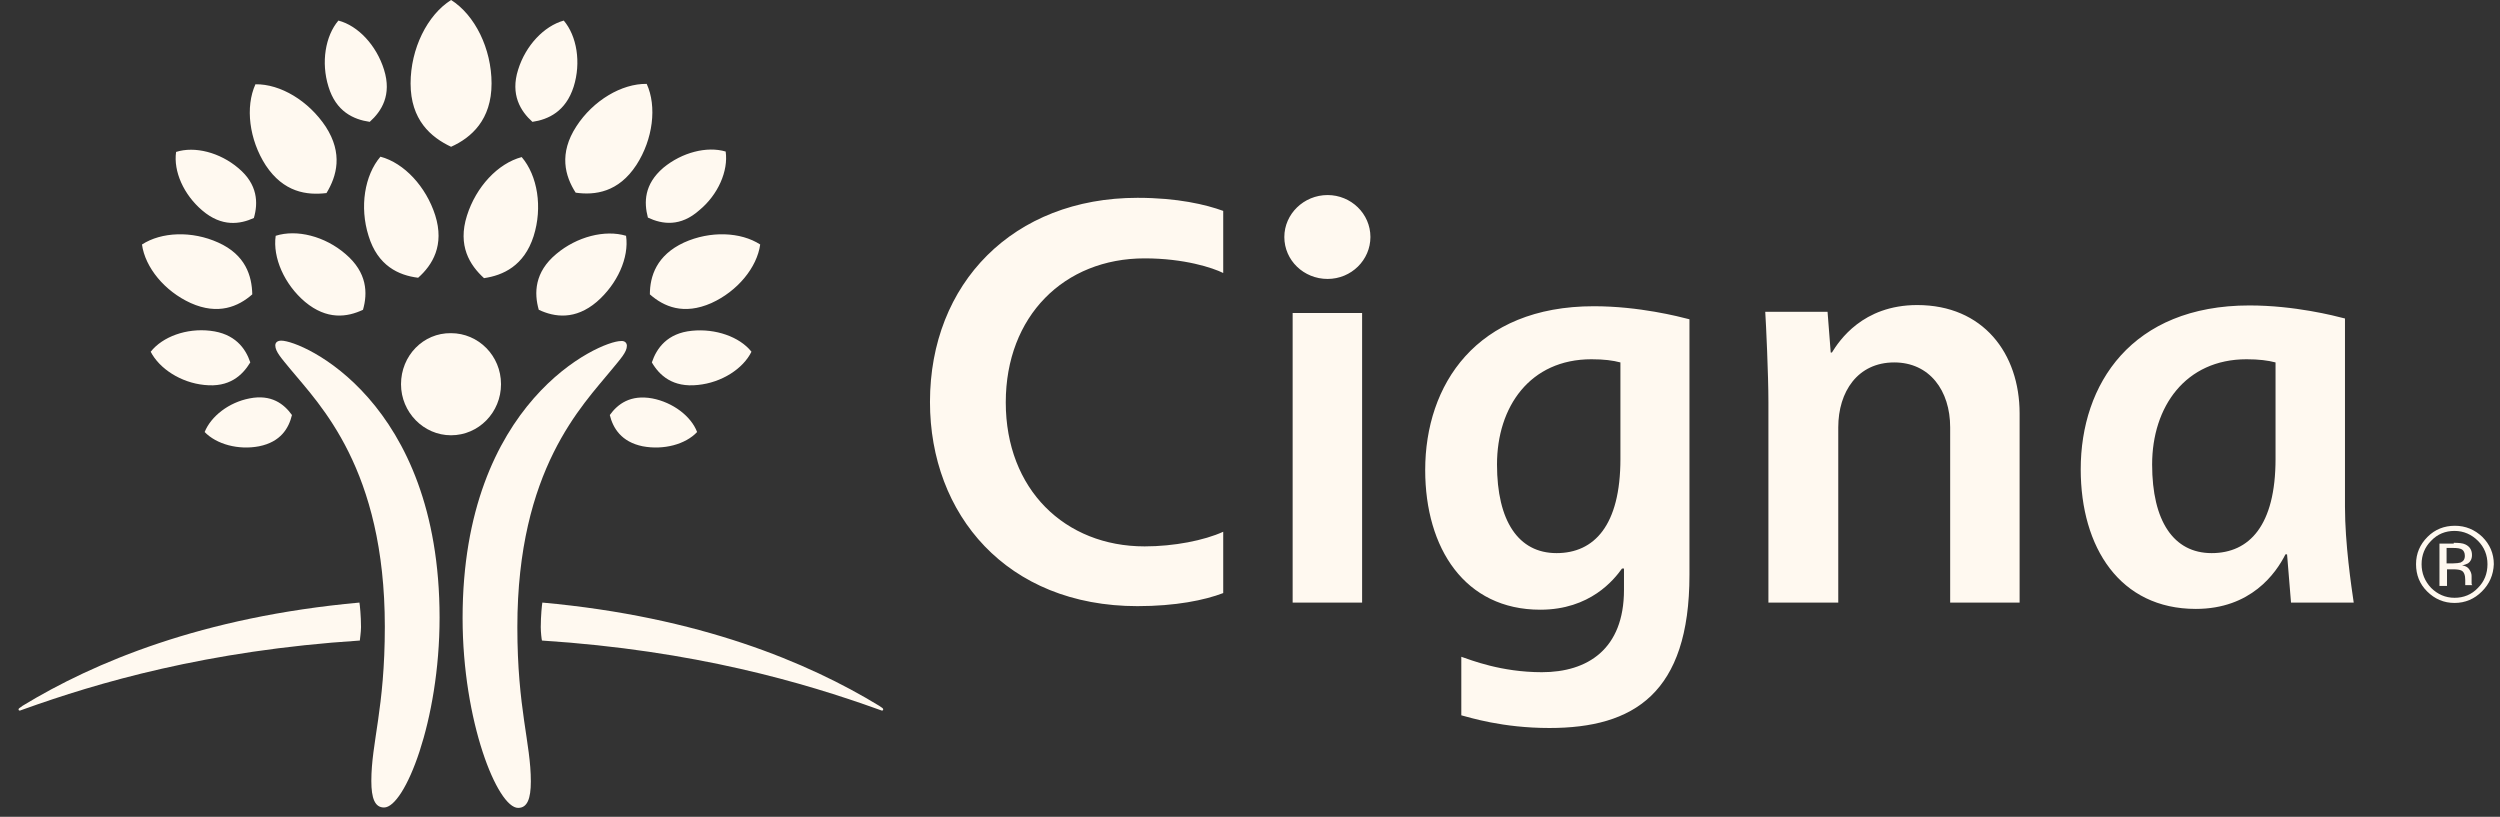
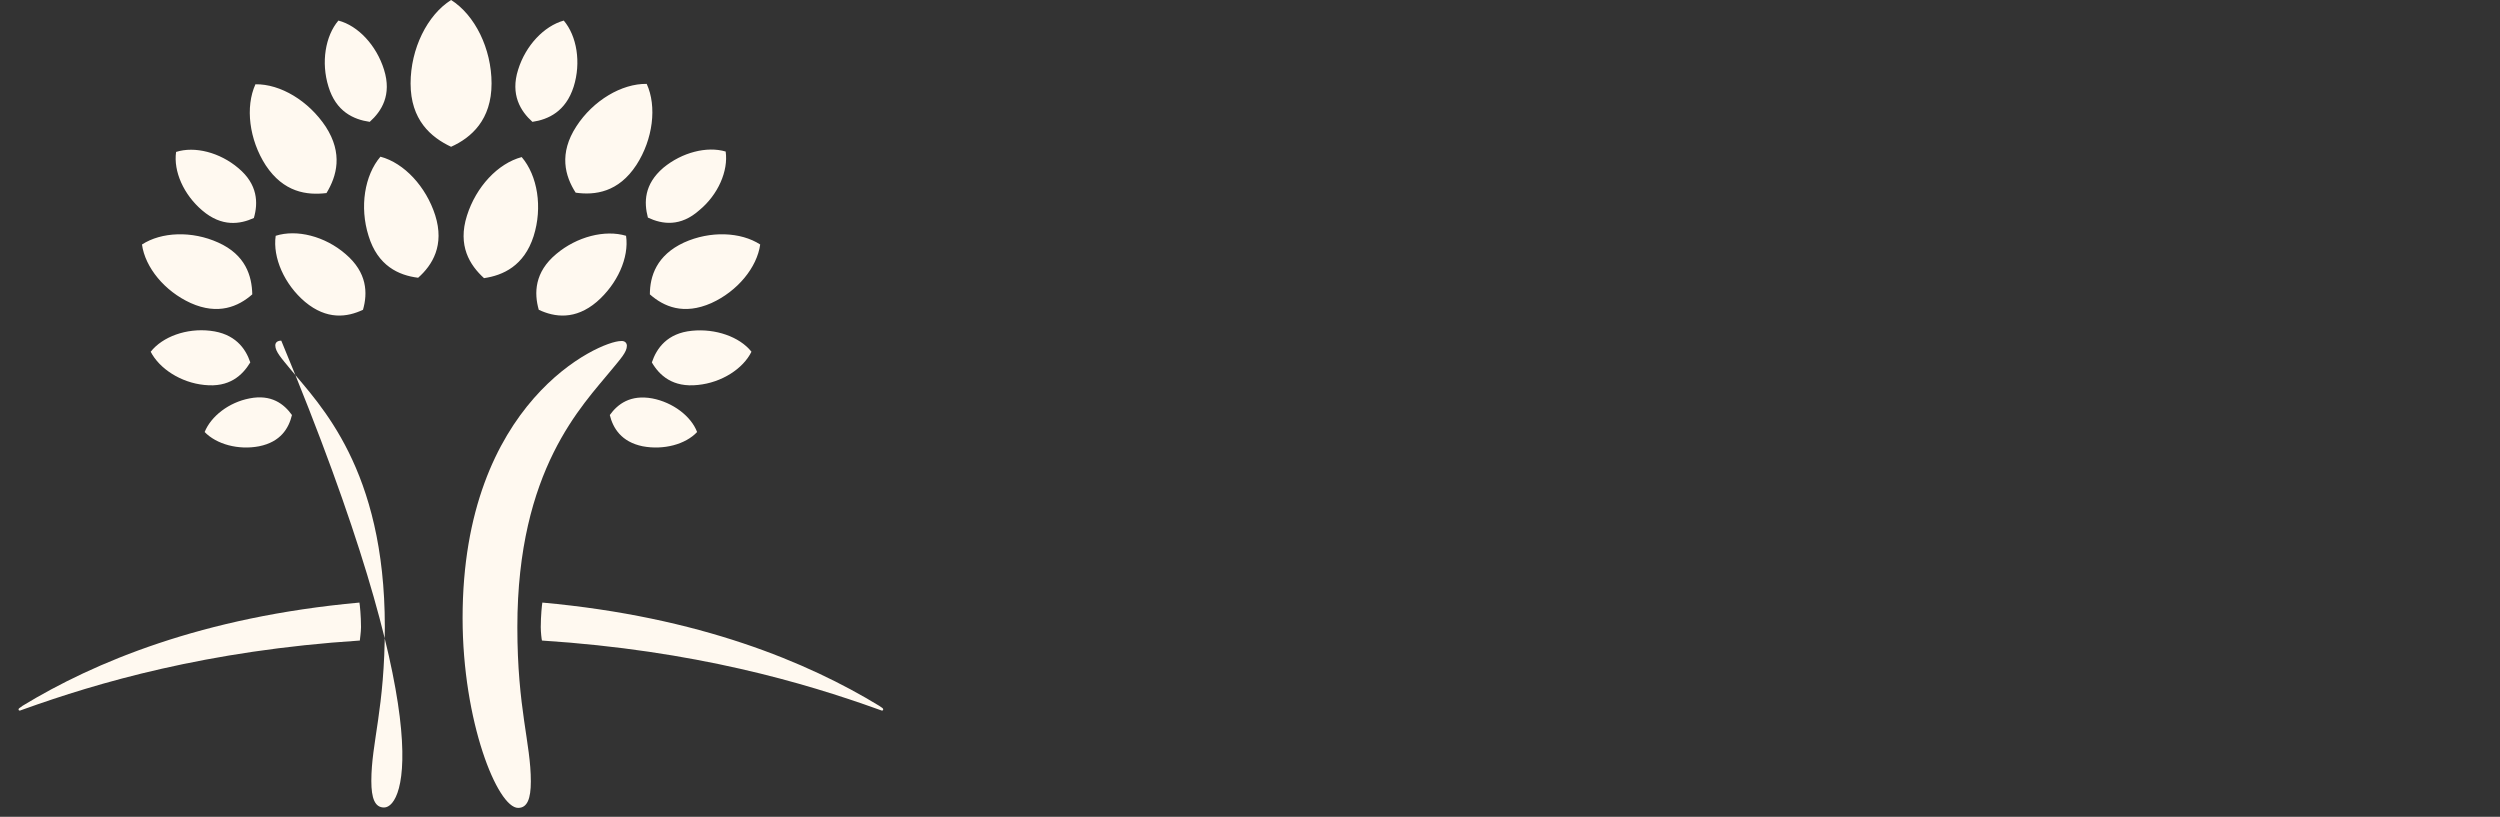
<svg xmlns="http://www.w3.org/2000/svg" width="101" height="33" viewBox="0 0 101 33" fill="none">
  <rect x="0" y="0" width="101" height="33" fill="#333333" stroke="none" />
-   <path d="M11.363 13.762C12.212 13.762 17.759 16.192 17.759 24.951C17.759 29.139 16.348 32.623 15.515 32.623C15.146 32.623 15.002 32.256 15.002 31.552C15.002 30.002 15.547 28.627 15.547 25.319C15.547 18.941 12.918 16.352 11.731 14.913C11.379 14.481 11.122 14.21 11.122 13.954C11.122 13.858 11.186 13.762 11.363 13.762ZM25.326 13.97C25.326 14.226 25.069 14.497 24.716 14.929C23.53 16.384 20.901 18.957 20.901 25.335C20.901 28.643 21.446 30.018 21.446 31.568C21.446 32.272 21.302 32.639 20.933 32.639C20.099 32.639 18.689 29.155 18.689 24.967C18.689 16.208 24.235 13.778 25.085 13.778C25.245 13.762 25.326 13.858 25.326 13.97Z" fill="#FFF9F0" />
-   <path d="M16.201 15.522C16.201 16.657 17.115 17.585 18.221 17.585C19.343 17.585 20.241 16.657 20.241 15.522C20.241 14.371 19.327 13.46 18.221 13.46C17.099 13.444 16.201 14.371 16.201 15.522Z" fill="#FFF9F0" />
+   <path d="M11.363 13.762C17.759 29.139 16.348 32.623 15.515 32.623C15.146 32.623 15.002 32.256 15.002 31.552C15.002 30.002 15.547 28.627 15.547 25.319C15.547 18.941 12.918 16.352 11.731 14.913C11.379 14.481 11.122 14.21 11.122 13.954C11.122 13.858 11.186 13.762 11.363 13.762ZM25.326 13.97C25.326 14.226 25.069 14.497 24.716 14.929C23.53 16.384 20.901 18.957 20.901 25.335C20.901 28.643 21.446 30.018 21.446 31.568C21.446 32.272 21.302 32.639 20.933 32.639C20.099 32.639 18.689 29.155 18.689 24.967C18.689 16.208 24.235 13.778 25.085 13.778C25.245 13.762 25.326 13.858 25.326 13.97Z" fill="#FFF9F0" />
  <path d="M7.707 12.244C6.649 11.764 5.864 10.805 5.736 9.878C6.521 9.367 7.755 9.319 8.814 9.798C9.92 10.294 10.176 11.141 10.192 11.892C9.631 12.388 8.814 12.739 7.707 12.244ZM10.737 6.681C10.064 5.642 9.904 4.316 10.32 3.405C11.33 3.389 12.469 4.076 13.158 5.115C13.863 6.202 13.607 7.113 13.19 7.8C12.388 7.896 11.459 7.768 10.737 6.681ZM12.324 12.196C11.491 11.492 11.01 10.406 11.138 9.526C11.988 9.255 13.126 9.542 13.959 10.262C14.841 11.013 14.857 11.844 14.665 12.515C14.024 12.819 13.206 12.931 12.324 12.196ZM14.889 9.526C14.521 8.36 14.729 7.081 15.37 6.33C16.332 6.585 17.214 7.544 17.582 8.695C17.967 9.91 17.47 10.709 16.893 11.221C16.108 11.125 15.258 10.741 14.889 9.526ZM10.465 18.03C9.631 18.19 8.749 17.95 8.268 17.454C8.525 16.815 9.246 16.256 10.08 16.096C10.962 15.92 11.475 16.32 11.795 16.767C11.667 17.295 11.346 17.854 10.465 18.03ZM8.252 15.552C7.307 15.457 6.441 14.897 6.088 14.21C6.569 13.602 7.531 13.251 8.493 13.363C9.487 13.475 9.92 14.066 10.112 14.641C9.791 15.169 9.262 15.664 8.252 15.552ZM8.172 8.503C7.419 7.864 7.002 6.921 7.114 6.138C7.868 5.898 8.878 6.154 9.631 6.793C10.417 7.449 10.433 8.2 10.256 8.807C9.695 9.063 8.958 9.175 8.172 8.503ZM13.27 3.5C12.966 2.525 13.142 1.455 13.671 0.831C14.472 1.039 15.21 1.838 15.514 2.813C15.835 3.836 15.418 4.491 14.937 4.923C14.28 4.827 13.575 4.507 13.27 3.5ZM0.75 28.659C0.75 28.691 0.766 28.707 0.798 28.707C0.83 28.707 0.878 28.675 0.942 28.659C3.924 27.588 8.349 26.278 14.537 25.878C14.537 25.83 14.585 25.542 14.585 25.334C14.585 24.887 14.537 24.424 14.521 24.344C8.172 24.919 3.796 26.757 0.91 28.515C0.814 28.595 0.75 28.611 0.75 28.659ZM26.255 11.892C26.255 11.157 26.528 10.31 27.634 9.798C28.692 9.319 29.926 9.367 30.712 9.878C30.583 10.805 29.798 11.764 28.74 12.244C27.618 12.739 26.816 12.388 26.255 11.892ZM23.257 7.784C22.825 7.113 22.568 6.202 23.289 5.099C23.963 4.06 25.117 3.373 26.127 3.389C26.544 4.3 26.383 5.626 25.71 6.665C24.989 7.768 24.043 7.896 23.257 7.784ZM21.766 12.515C21.574 11.844 21.59 10.997 22.472 10.262C23.305 9.558 24.444 9.271 25.293 9.526C25.422 10.406 24.941 11.476 24.107 12.196C23.241 12.931 22.408 12.819 21.766 12.515ZM19.554 11.237C18.977 10.709 18.48 9.926 18.865 8.711C19.234 7.544 20.115 6.601 21.077 6.346C21.718 7.097 21.927 8.376 21.558 9.542C21.173 10.741 20.324 11.125 19.554 11.237ZM24.636 16.767C24.957 16.32 25.47 15.936 26.351 16.096C27.185 16.256 27.922 16.815 28.163 17.454C27.698 17.95 26.816 18.19 25.966 18.03C25.101 17.854 24.764 17.295 24.636 16.767ZM26.335 14.641C26.528 14.066 26.96 13.459 27.954 13.363C28.9 13.267 29.878 13.602 30.359 14.21C30.022 14.897 29.157 15.457 28.195 15.552C27.185 15.664 26.64 15.169 26.335 14.641ZM26.175 8.791C26.015 8.184 26.015 7.449 26.8 6.777C27.554 6.154 28.564 5.898 29.317 6.122C29.429 6.905 29.012 7.864 28.259 8.487C27.489 9.175 26.752 9.063 26.175 8.791ZM21.51 4.923C21.029 4.491 20.612 3.82 20.933 2.813C21.237 1.838 21.975 1.055 22.776 0.831C23.305 1.455 23.482 2.525 23.177 3.5C22.857 4.507 22.151 4.827 21.51 4.923ZM35.521 28.515C32.635 26.757 28.259 24.919 21.911 24.344C21.895 24.424 21.847 24.887 21.847 25.334C21.847 25.542 21.879 25.814 21.895 25.878C28.083 26.278 32.507 27.588 35.489 28.659C35.553 28.675 35.601 28.707 35.633 28.707C35.665 28.707 35.681 28.691 35.681 28.659C35.681 28.611 35.633 28.595 35.521 28.515ZM18.224 5.93C17.406 5.546 16.588 4.843 16.588 3.373C16.588 1.966 17.262 0.607 18.224 0C19.186 0.607 19.859 1.966 19.859 3.373C19.859 4.843 19.041 5.562 18.224 5.93Z" fill="#FFF9F0" />
-   <path d="M51.887 9.575C51.887 10.518 52.672 11.269 53.634 11.269C54.596 11.269 55.365 10.502 55.365 9.575C55.365 8.632 54.58 7.88 53.634 7.88C52.672 7.88 51.887 8.648 51.887 9.575ZM65.465 18.542C65.465 21.227 64.407 22.346 62.884 22.346C61.345 22.346 60.479 21.051 60.479 18.765C60.479 16.432 61.81 14.514 64.295 14.514C64.808 14.514 65.16 14.562 65.465 14.642V18.542ZM65.609 22.953V23.832C65.609 26.23 64.134 27.157 62.291 27.157C60.64 27.157 59.421 26.662 59.037 26.534V28.899C59.357 28.979 60.688 29.411 62.595 29.411C65.994 29.411 68.254 28.02 68.254 23.225V12.899C67.821 12.787 66.218 12.372 64.391 12.372C59.63 12.372 57.578 15.553 57.578 18.989C57.578 22.154 59.181 24.632 62.227 24.632C64.246 24.632 65.208 23.417 65.529 22.969H65.609V22.953ZM49.418 21.483C48.648 21.834 47.43 22.074 46.244 22.074C43.022 22.074 40.633 19.773 40.633 16.256C40.633 12.771 42.99 10.438 46.244 10.438C47.847 10.438 49.001 10.821 49.418 11.029V8.52C48.713 8.264 47.574 7.992 45.955 7.992C40.938 7.992 37.571 11.445 37.571 16.24C37.571 20.779 40.665 24.488 45.955 24.488C47.494 24.488 48.665 24.248 49.418 23.96V21.483ZM91.932 18.542C91.932 21.227 90.874 22.346 89.351 22.346C87.812 22.346 86.946 21.051 86.946 18.765C86.946 16.432 88.293 14.514 90.761 14.514C91.258 14.514 91.627 14.562 91.932 14.642V18.542ZM95.09 24.344C94.994 23.689 94.737 21.962 94.737 20.476V12.867C94.304 12.755 92.701 12.34 90.874 12.34C86.113 12.34 84.061 15.521 84.061 18.957C84.061 22.122 85.648 24.6 88.71 24.6C90.938 24.6 91.948 23.161 92.333 22.394H92.397C92.429 22.761 92.525 23.992 92.557 24.344H95.09ZM55.029 12.644H52.223V24.344H55.029V12.644ZM71.444 24.344V16.24C71.444 15.153 71.348 13.075 71.316 12.596H73.833L73.961 14.242H74.009C74.298 13.778 75.244 12.324 77.456 12.324C80.117 12.324 81.592 14.274 81.592 16.703V24.344H78.787V17.263C78.787 15.777 77.953 14.642 76.526 14.642C75.051 14.642 74.266 15.824 74.266 17.263V24.344H71.444Z" fill="#FFF9F0" />
-   <path d="M99.468 22.201C99.387 22.153 99.275 22.137 99.099 22.137H98.842V22.76H99.115C99.243 22.76 99.339 22.744 99.403 22.728C99.516 22.68 99.58 22.6 99.58 22.456C99.58 22.328 99.532 22.248 99.468 22.201ZM99.131 21.929C99.339 21.929 99.5 21.945 99.596 21.993C99.772 22.073 99.868 22.217 99.868 22.424C99.868 22.584 99.804 22.696 99.708 22.76C99.644 22.792 99.564 22.824 99.468 22.84C99.596 22.856 99.708 22.92 99.756 23C99.82 23.096 99.852 23.176 99.852 23.272V23.4C99.852 23.432 99.852 23.48 99.852 23.528C99.852 23.576 99.852 23.608 99.868 23.623L99.884 23.64H99.596V23.623V23.608V23.56V23.432C99.596 23.24 99.548 23.096 99.436 23.048C99.371 23.016 99.259 23 99.099 23H98.859V23.672H98.554V21.961H99.131V21.929ZM98.217 21.849C97.961 22.105 97.832 22.424 97.832 22.792C97.832 23.16 97.961 23.48 98.217 23.751C98.474 24.007 98.794 24.151 99.163 24.151C99.532 24.151 99.852 24.023 100.109 23.751C100.365 23.496 100.494 23.176 100.494 22.792C100.494 22.424 100.365 22.105 100.109 21.849C99.852 21.593 99.532 21.449 99.163 21.449C98.794 21.449 98.474 21.577 98.217 21.849ZM100.269 23.895C99.965 24.199 99.596 24.359 99.163 24.359C98.73 24.359 98.362 24.199 98.057 23.895C97.752 23.592 97.608 23.224 97.608 22.792C97.608 22.36 97.768 21.993 98.073 21.689C98.377 21.385 98.746 21.241 99.179 21.241C99.612 21.241 99.981 21.401 100.285 21.689C100.59 21.993 100.75 22.36 100.75 22.792C100.734 23.224 100.574 23.592 100.269 23.895Z" fill="#FFF9F0" />
</svg>